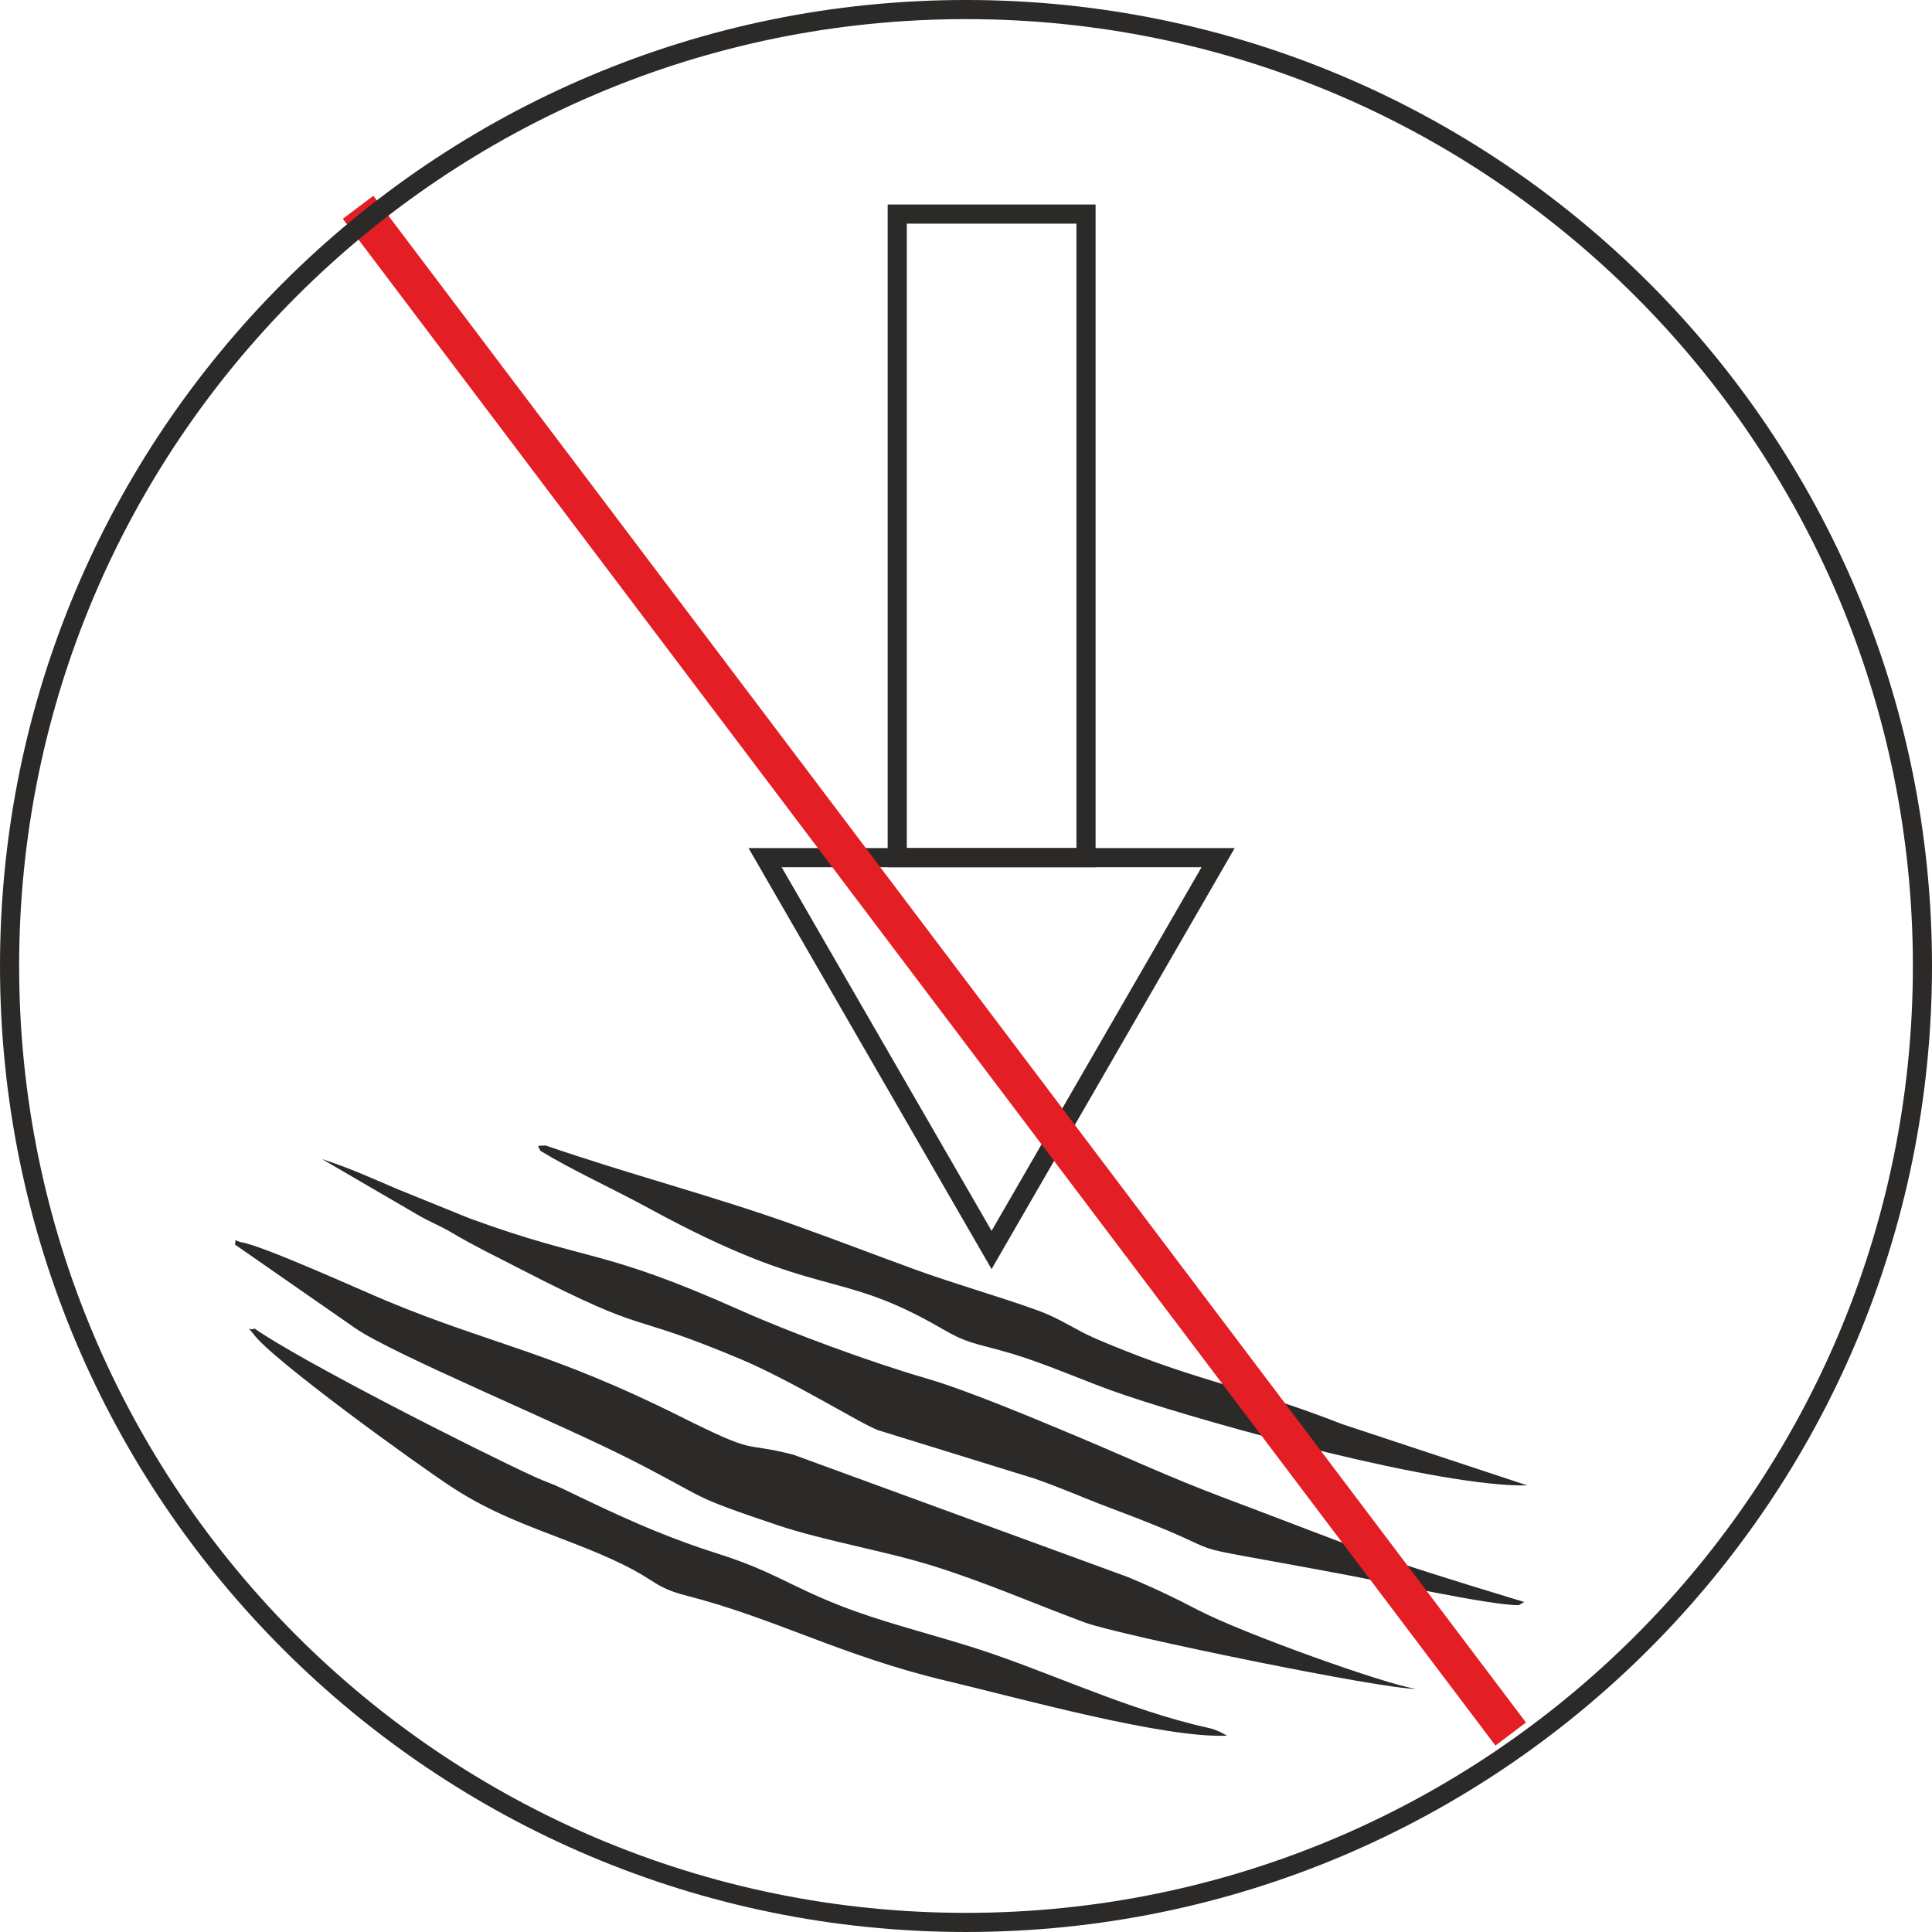
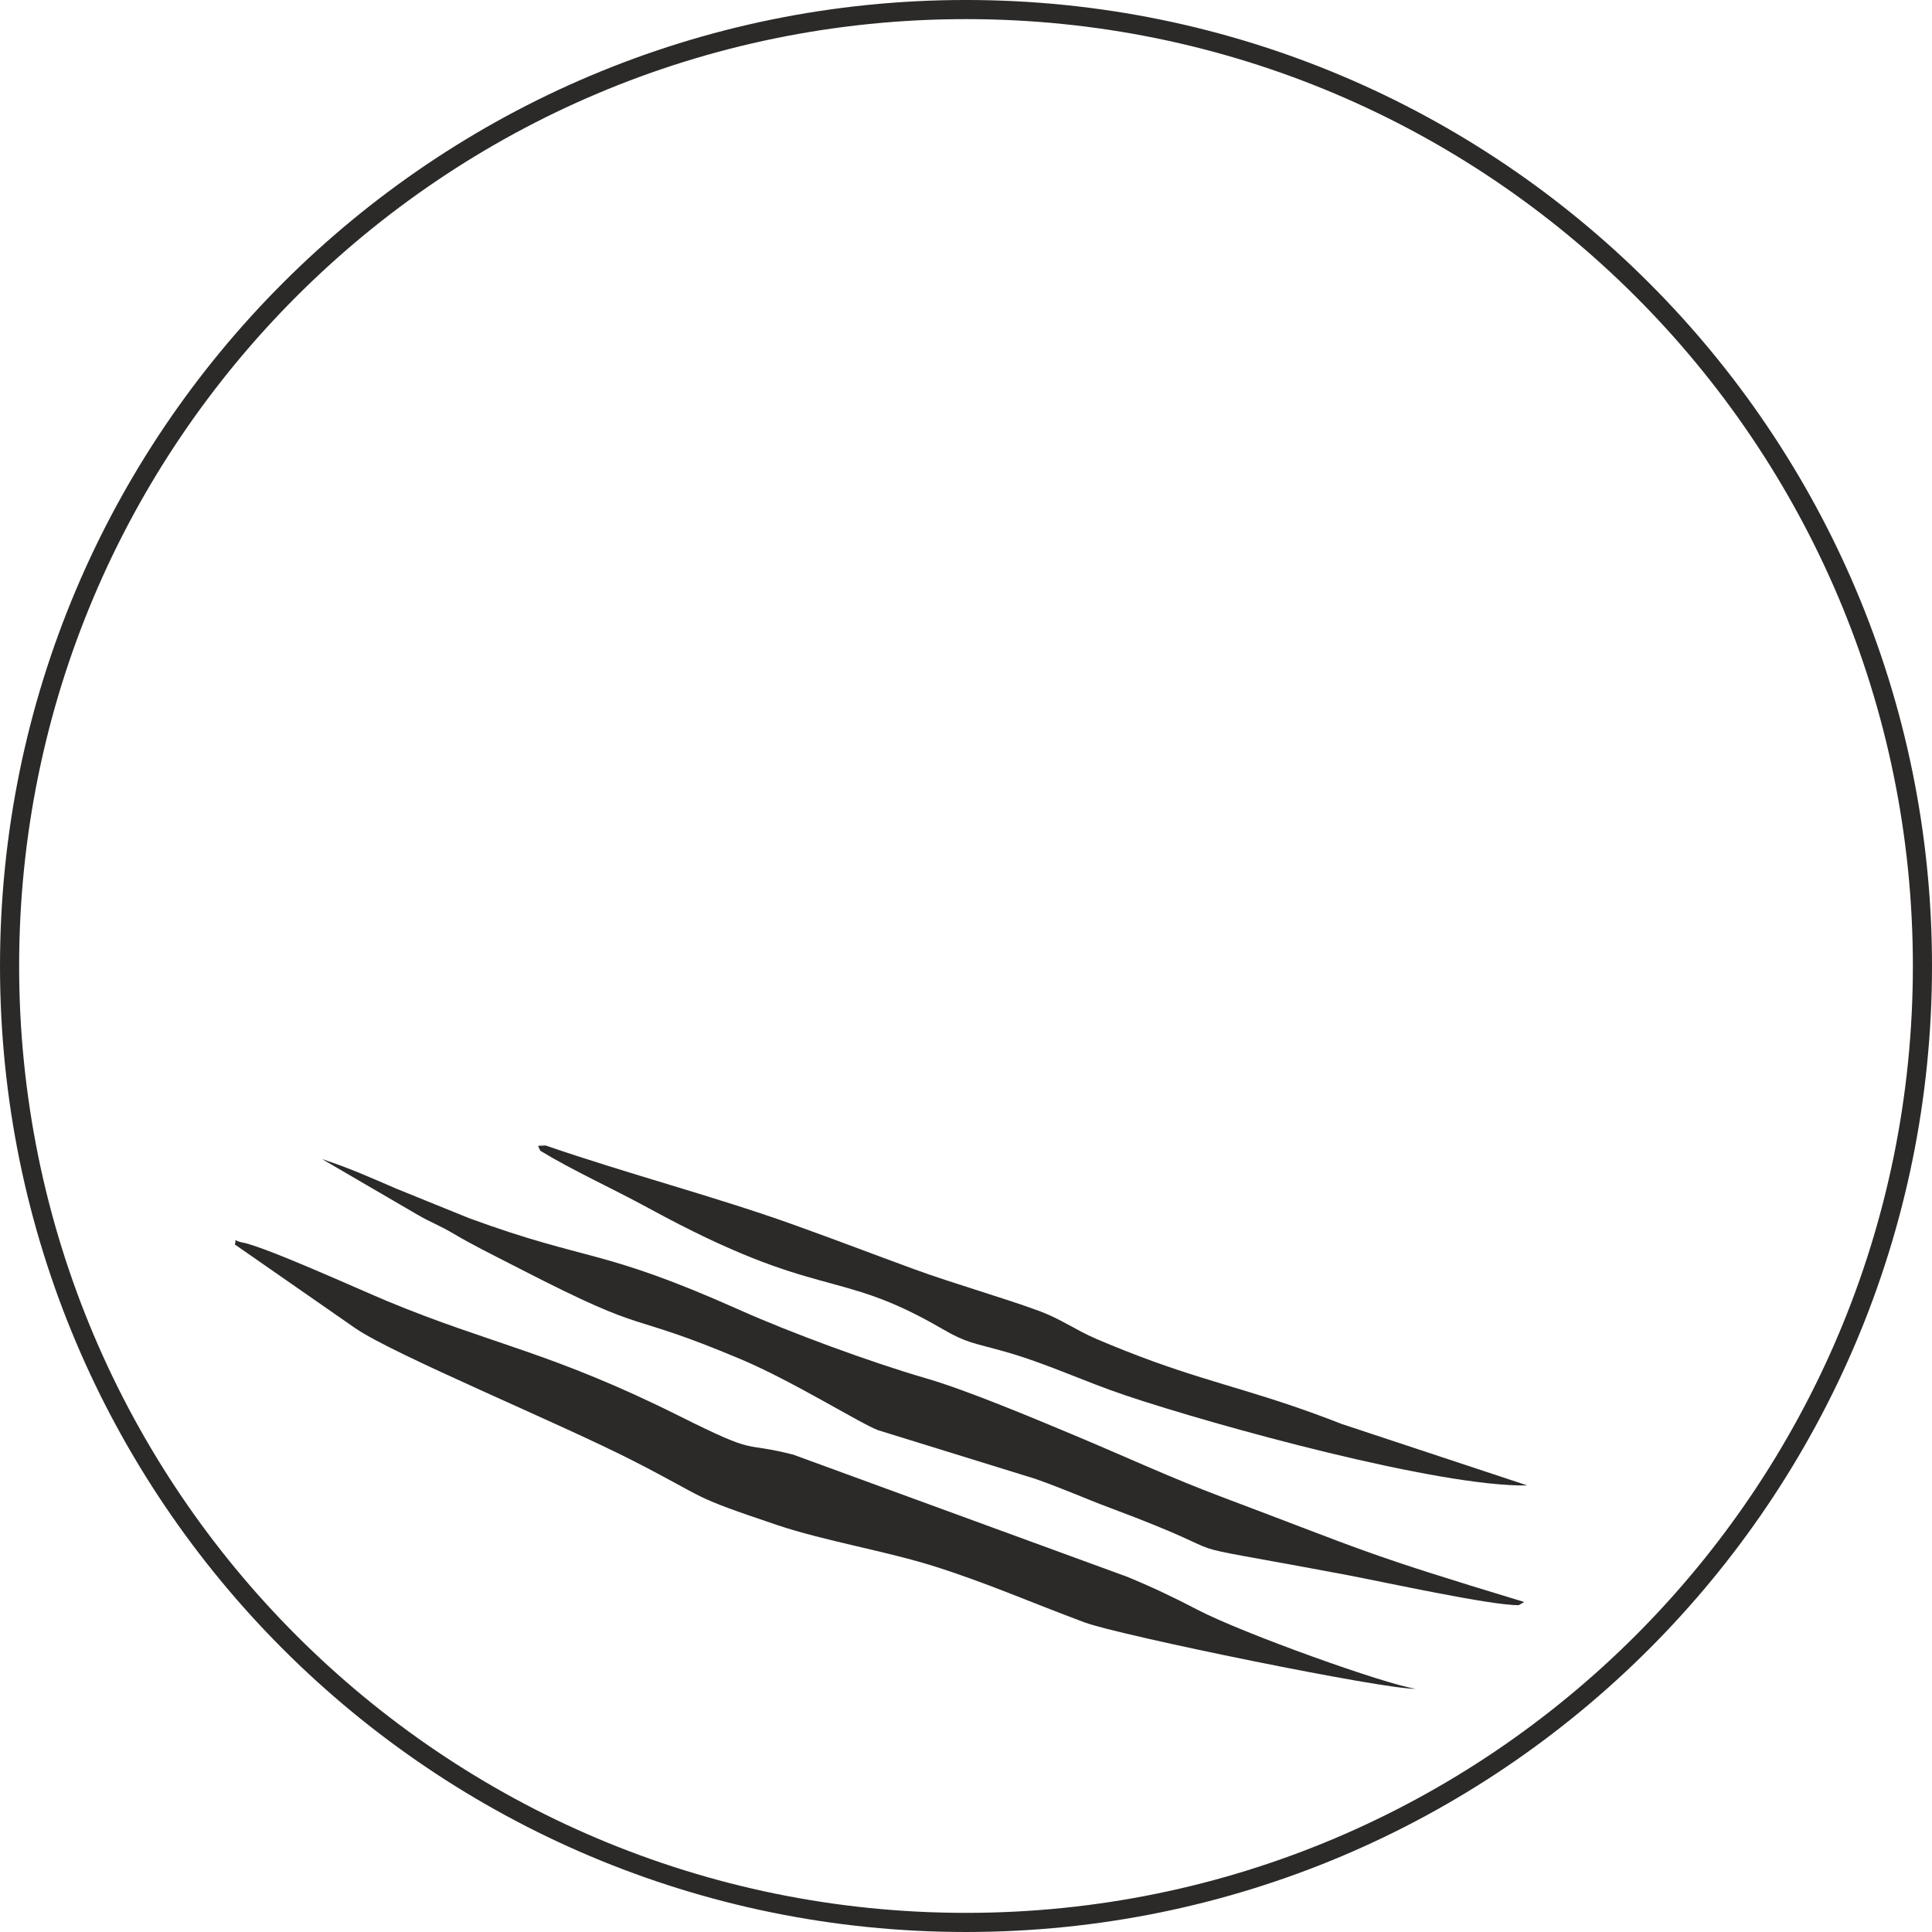
<svg xmlns="http://www.w3.org/2000/svg" xml:space="preserve" width="1.403in" height="1.403in" version="1.1" style="shape-rendering:geometricPrecision; text-rendering:geometricPrecision; image-rendering:optimizeQuality; fill-rule:evenodd; clip-rule:evenodd" viewBox="0 0 1402.78 1402.78">
  <defs>
    <style type="text/css">
   
    .str1 {stroke:#E31E24;stroke-width:27.78;stroke-miterlimit:22.926}
    .str2 {stroke:#2B2A29;stroke-width:13.89;stroke-miterlimit:22.926}
    .str0 {stroke:#2B2A29;stroke-width:13.89;stroke-miterlimit:10}
    .fil0 {fill:none}
    .fil1 {fill:none;fill-rule:nonzero}
    .fil2 {fill:#2B2A29}
   
  </style>
  </defs>
  <g id="Layer_x0020_1">
-     <rect class="fil0" x="6.95" y="6.94" width="1388.89" height="1388.89" />
    <rect class="fil0" x="6.94" y="6.94" width="1388.89" height="1388.89" />
-     <polygon class="fil1 str0" points="884.45,622.72 719.96,907.58 555.52,622.72 " />
-     <polygon class="fil1 str0" points="788.53,622.73 651.46,622.73 651.46,155.44 788.53,155.44 " />
    <g id="_2751803927504">
      <path class="fil2" d="M175.11 901.98c15.13,2.16 85.6,34.23 105.77,42.62 76.06,31.64 118.99,36.88 212.62,83.67 58.76,29.37 43.37,17.98 82.47,27.92l242.54 88.72c18.51,7.63 33.65,14.87 51.33,24.08 32.62,16.99 137.4,54.52 158.16,57.18 -21.5,0.91 -215.33,-38.81 -240.43,-48.15 -40.01,-14.89 -70.67,-28.56 -108.93,-40.66 -35.56,-11.25 -80.04,-18.5 -114.57,-30.13 -64.87,-21.84 -47.83,-17.61 -103.98,-46.39 -52.83,-27.08 -174.4,-77.31 -202.06,-96.41l-87.51 -60.84c1.72,-4.9 -2.49,-3.5 4.58,-1.61z" />
      <path class="fil2" d="M1106.67 1163.19l-3.93 2.28c-20.1,0.31 -99.03,-17.05 -124.35,-21.81 -150.94,-28.39 -61.4,-7.38 -173.2,-49.12 -16.78,-6.26 -33.9,-13.97 -54.01,-20.95l-113.42 -35.09c-11.93,-4.2 -62.11,-35.71 -99.79,-51.56 -86.87,-36.55 -62.07,-15.03 -159.72,-65.31 -17.31,-8.91 -35.03,-17.55 -49.53,-26.22 -9.15,-5.47 -16.59,-8.12 -25.85,-13.58l-68.97 -40.19c18.78,6.01 36.47,13.93 53.62,21.33l53.39 21.65c87.87,32.11 94.51,21.17 196.03,66.48 36.74,16.4 94.39,37.74 135.67,49.73 29.68,8.62 79.3,29.5 108,41.52 36.21,15.15 69.57,30.65 105.89,44.31 106.39,40.04 101.53,40.55 220.17,76.51z" />
-       <path class="fil2" d="M183.93 968.44c-5.7,-6.87 -2.89,-1.72 0.91,-3.83 32.22,22.8 160.9,88.28 203.47,107.73 8.42,3.85 12.19,4.71 20.65,8.78 37.31,17.98 69.7,33.51 112.84,47.17 38.22,12.1 51.84,23.17 87.07,37.08 30.52,12.05 62.24,19.74 96.04,30.28 51.13,15.94 103.89,41.69 161.17,56.27 13.99,3.56 14.87,2.6 24.8,8.28 -44.92,2.23 -151.19,-27.32 -204,-39.85 -75.01,-17.79 -124.26,-45.3 -187.69,-61.58 -31.93,-8.2 -16.95,-12.99 -85.24,-39.17 -32.5,-12.46 -57.43,-21.46 -84.98,-39.24 -24.5,-15.81 -132.56,-93.92 -145.04,-111.91z" />
      <path class="fil2" d="M392.31 835.54c-2.07,-4.77 -2.98,-3.3 3.82,-3.84 61.09,21.05 122.87,37.03 180.13,57.56 31.67,11.35 57.6,21.37 87.89,32.42 28.93,10.54 64.1,20.53 89.8,29.98 16.8,6.17 26.17,13.63 41.9,20.42 12.79,5.51 28.14,11.6 42.18,16.66 47.54,17.13 80.54,23.33 136.06,45.15l134.91 44.66c-64.2,1.22 -226.13,-43.35 -291.65,-65.34 -30.96,-10.39 -57.2,-23.24 -88.45,-32.02 -22.06,-6.2 -26.81,-5.89 -44.91,-16.41 -77.67,-45.15 -88.15,-19.48 -212.84,-87.45 -26.92,-14.68 -55.07,-27.3 -78.85,-41.78z" />
    </g>
-     <line class="fil0 str1" x1="260" y1="150.5" x2="1096.89" y2="1259.04" />
    <path class="fil0 str2" d="M701.38 6.94c383.56,0 694.46,310.9 694.46,694.46 0,383.53 -310.9,694.43 -694.46,694.43 -383.53,0 -694.43,-310.9 -694.43,-694.43 0,-383.56 310.9,-694.46 694.43,-694.46z" />
  </g>
</svg>